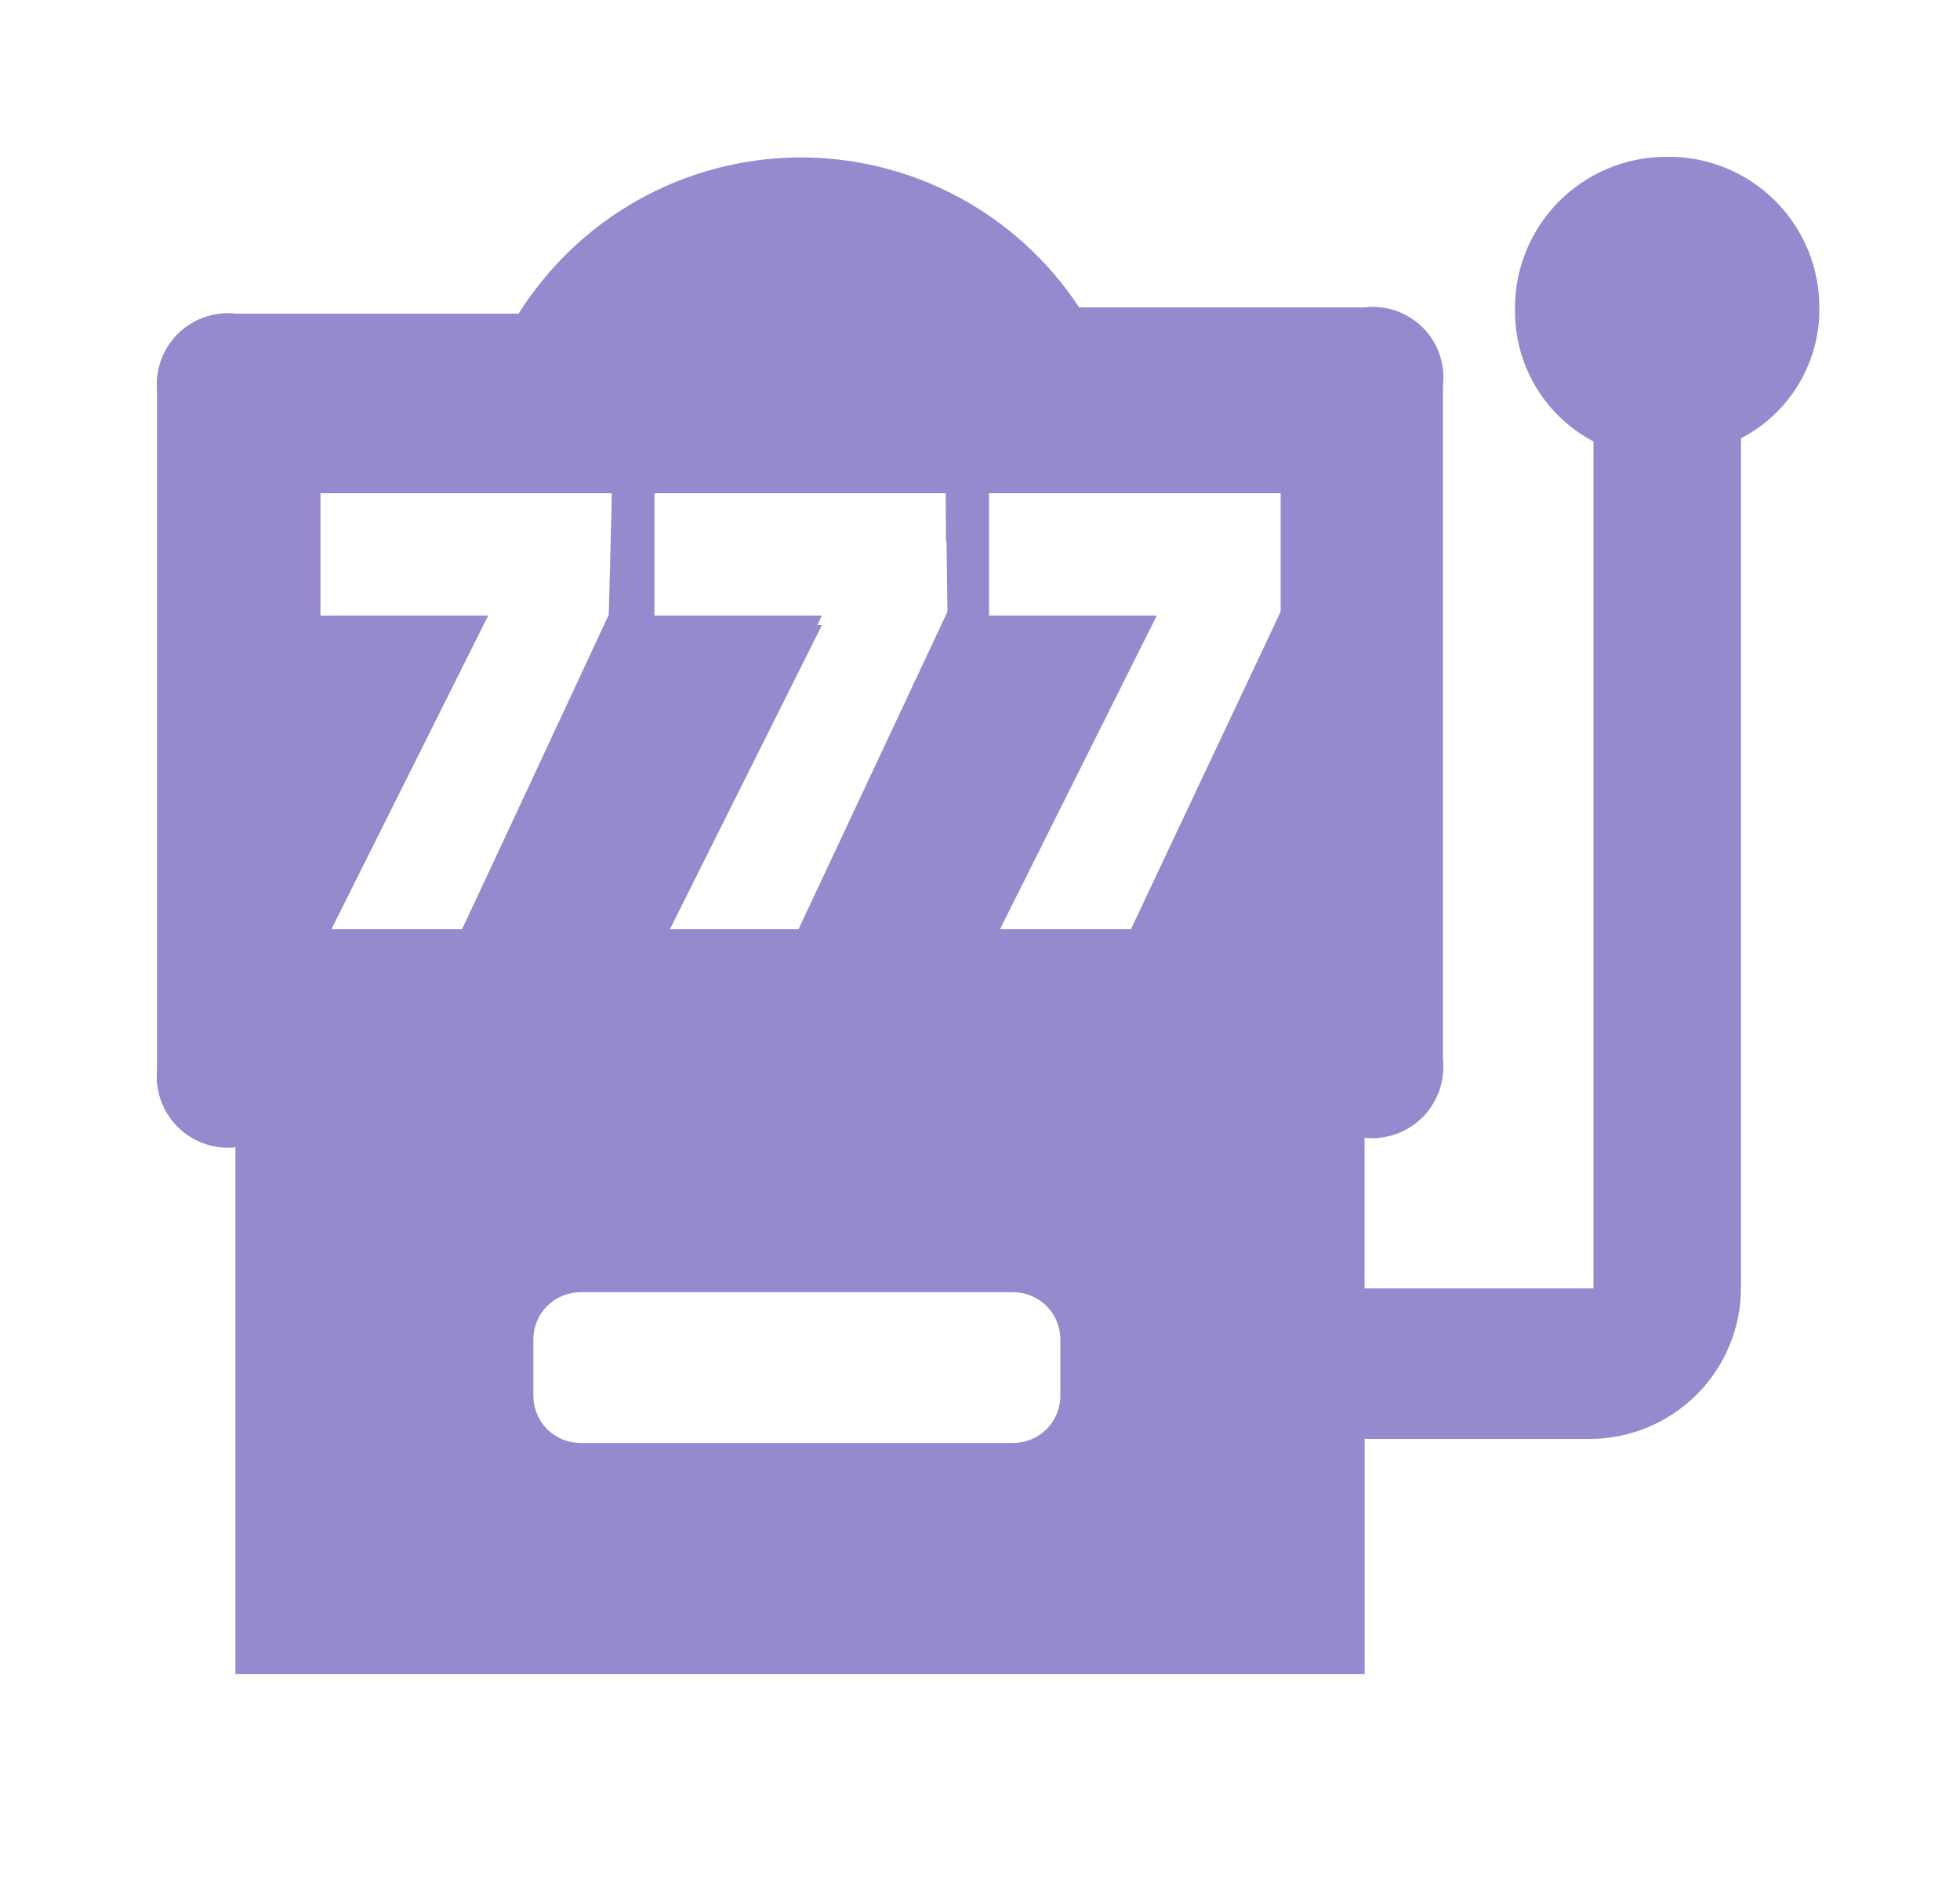
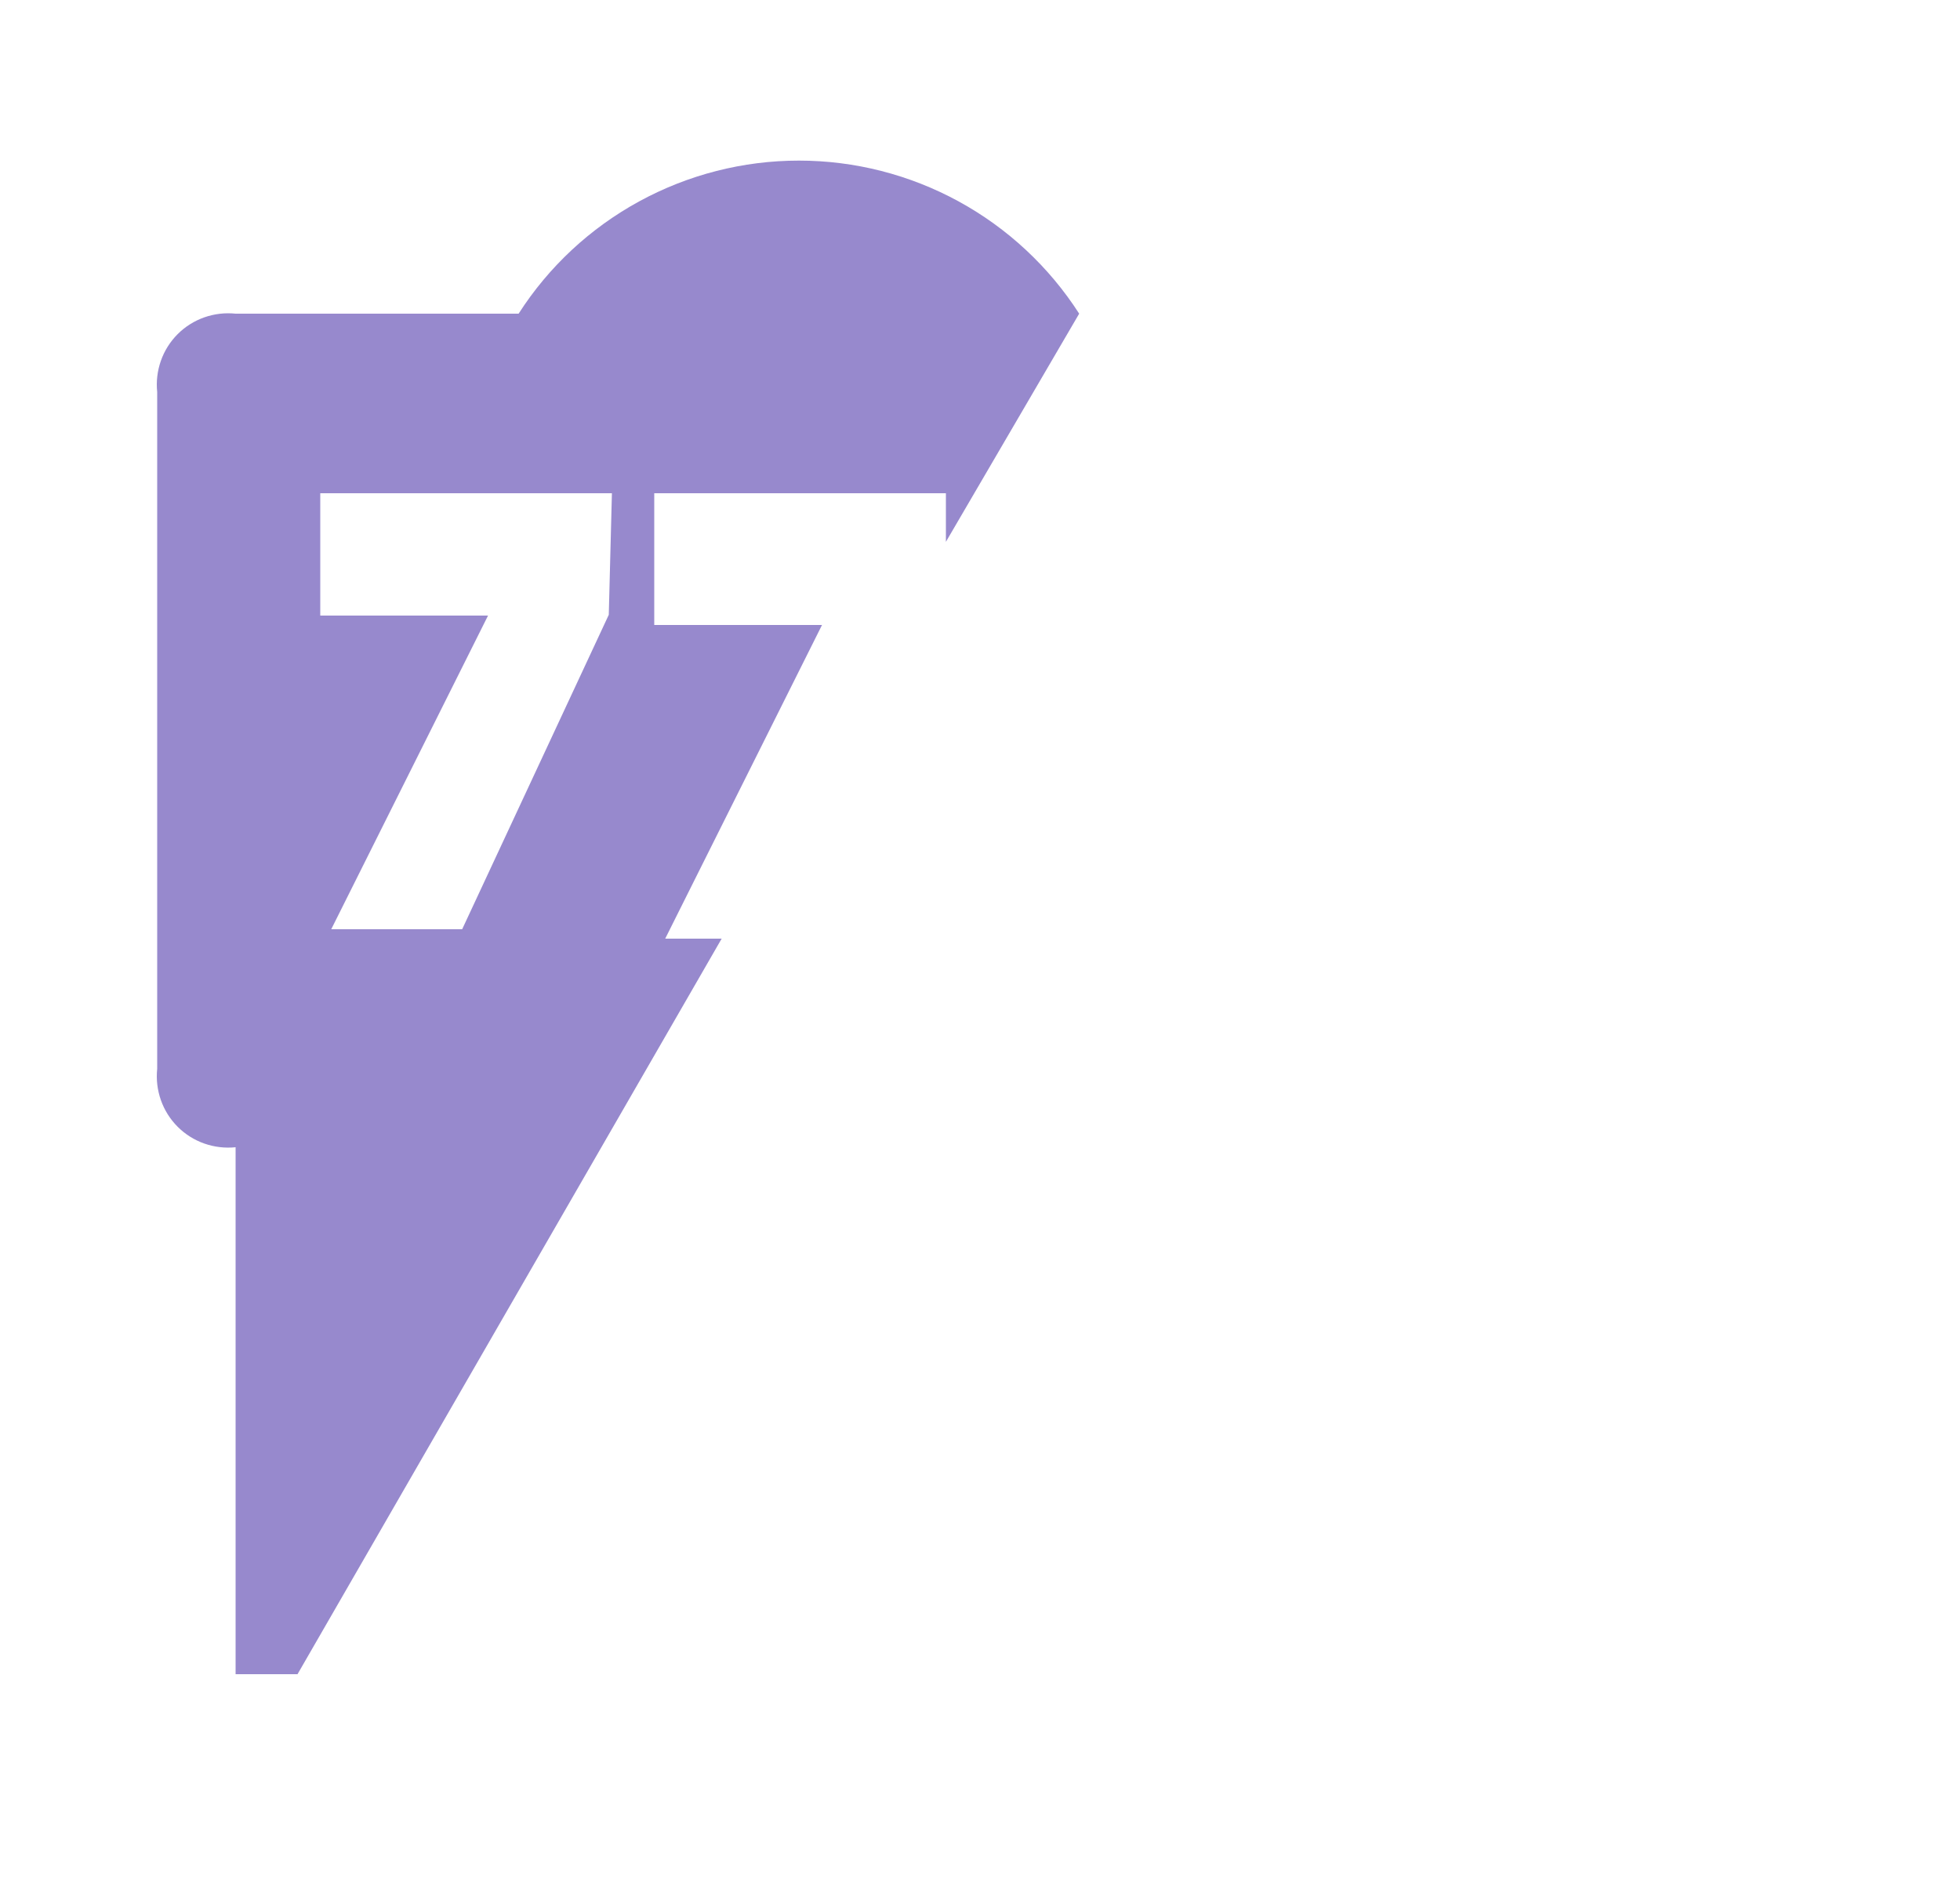
<svg xmlns="http://www.w3.org/2000/svg" class="Ui-root css-1476w5j" fill="none" height="24" viewBox="0 0 25 24" width="25">
  <g clip-rule="evenodd" fill-rule="evenodd" fill="none">
-     <path class="Ui-bottomHalf" d="m13.525 17.8c0 .079-.016.157-.046.23-.03.073-.074.139-.13.195s-.122.1-.195.13c-.073.03-.151.046-.23.046h-5.52c-.079 0-.157-.015-.23-.046-.073-.03-.139-.074-.195-.13-.056-.056-.1-.122-.13-.195s-.046-.151-.046-.23v-.72c0-.079.016-.157.046-.23s.074-.139.13-.195c.056-.056.122-.1.195-.13.073-.03.151-.046.23-.046h5.52c.079 0 .157.015.23.046s.139.074.195.13c.056.056.1.122.13.195.03.073.046.151.046.23zm2.81-10-1.91 4.05h-1.67l2-4h-2.14v-1.56h3.72zm4.91-5.8c-.259.001-.514.054-.752.156-.238.102-.453.251-.632.437s-.319.407-.411.649c-.092.242-.135.499-.125.758.004.337.1.666.276.952.176.287.426.521.724.678v10.8h-2.92v-1.92c.135.014.271-.002.399-.047.128-.045.244-.118.34-.214.096-.096.169-.212.214-.34.045-.128.061-.264.047-.399v-8.59c.016-.135.001-.272-.043-.401-.045-.129-.118-.245-.214-.342-.096-.096-.213-.169-.342-.214-.129-.045-.266-.059-.401-.043h-3.64c-.392-.594-.926-1.081-1.554-1.415-.628-.334-1.331-.505-2.042-.497-.712.008-1.41.195-2.031.543-.621.348-1.144.846-1.522 1.449h-3.61c-.135-.014-.271.002-.399.047-.128.045-.244.118-.34.214s-.169.212-.214.34c-.045.128-.061.264-.047.399v8.63c-.014.135.002.271.047.399.045.128.118.244.214.34.096.096.212.169.34.214.128.045.264.061.399.047v6.72h14.4v-3h2.88c.508-.003.995-.206 1.355-.565s.563-.846.565-1.355v-10.84c.299-.155.551-.389.727-.676.176-.287.271-.617.273-.954.005-.259-.042-.516-.138-.756-.097-.24-.241-.459-.424-.642-.183-.183-.401-.327-.642-.424-.24-.097-.497-.144-.756-.138zm-17.16 4.29h3.72v1.51l-1.91 4.05h-1.67l2-4h-2.14zm8 1.51-1.9 4.05h-1.7l2-4h-2.14v-1.56h3.72z" fill="#9789CD" />
    <path class="Ui-topHalf" d="m13.765 4c-.385-.599-.914-1.091-1.538-1.432-.625-.341-1.325-.52-2.037-.52-.712 0-1.412.179-2.037.52-.625.341-1.154.833-1.538 1.432h-3.61c-.135-.014-.271.002-.399.047-.128.045-.244.118-.34.214-.096.096-.169.212-.214.34-.045.128-.061.264-.047.399v8.63c-.014.135.002.271.047.399.045.128.118.244.214.34.096.096.212.169.34.214.128.045.264.061.399.047v6.72h.79l5.41-9.38h-.72l2-4h-2.14v-1.68h3.72v.62zm-6 3.84-1.87 4.01h-1.67l2-4h-2.14v-1.56h3.72z" fill="#9789CD" />
    <g fill="#000000" class="Ui-innerFill" fill-opacity="0">
-       <path d="m13.515 17.081v.72c0 .159-.063.312-.176.424-.113.113-.265.176-.424.176h-5.51c-.159 0-.312-.063-.424-.176-.113-.113-.176-.265-.176-.424v-.72c0-.079.016-.157.046-.23.03-.073.074-.139.13-.195.056-.056.122-.1.195-.13.073-.03.151-.046.23-.046h5.51c.159 0 .312.063.424.176s.176.265.176.424z" fill-opacity="0" fill="#000000" />
-       <path d="m16.325 6.291v1.51l-1.91 4.05h-1.67l2.01-3.97h-2.15v-1.59z" fill-opacity="0" fill="#000000" />
-       <path d="m10.625 10.861-.46.99h-1.68l2.01-3.97h-2.15v-1.59h3.72v1.51z" fill-opacity="0" fill="#000000" />
-       <path d="m7.805 6.291v1.51l-1.91 4.05h-1.67l2.01-3.97h-2.15v-1.59z" fill-opacity="0" fill="#000000" />
-     </g>
+       </g>
  </g>
</svg>